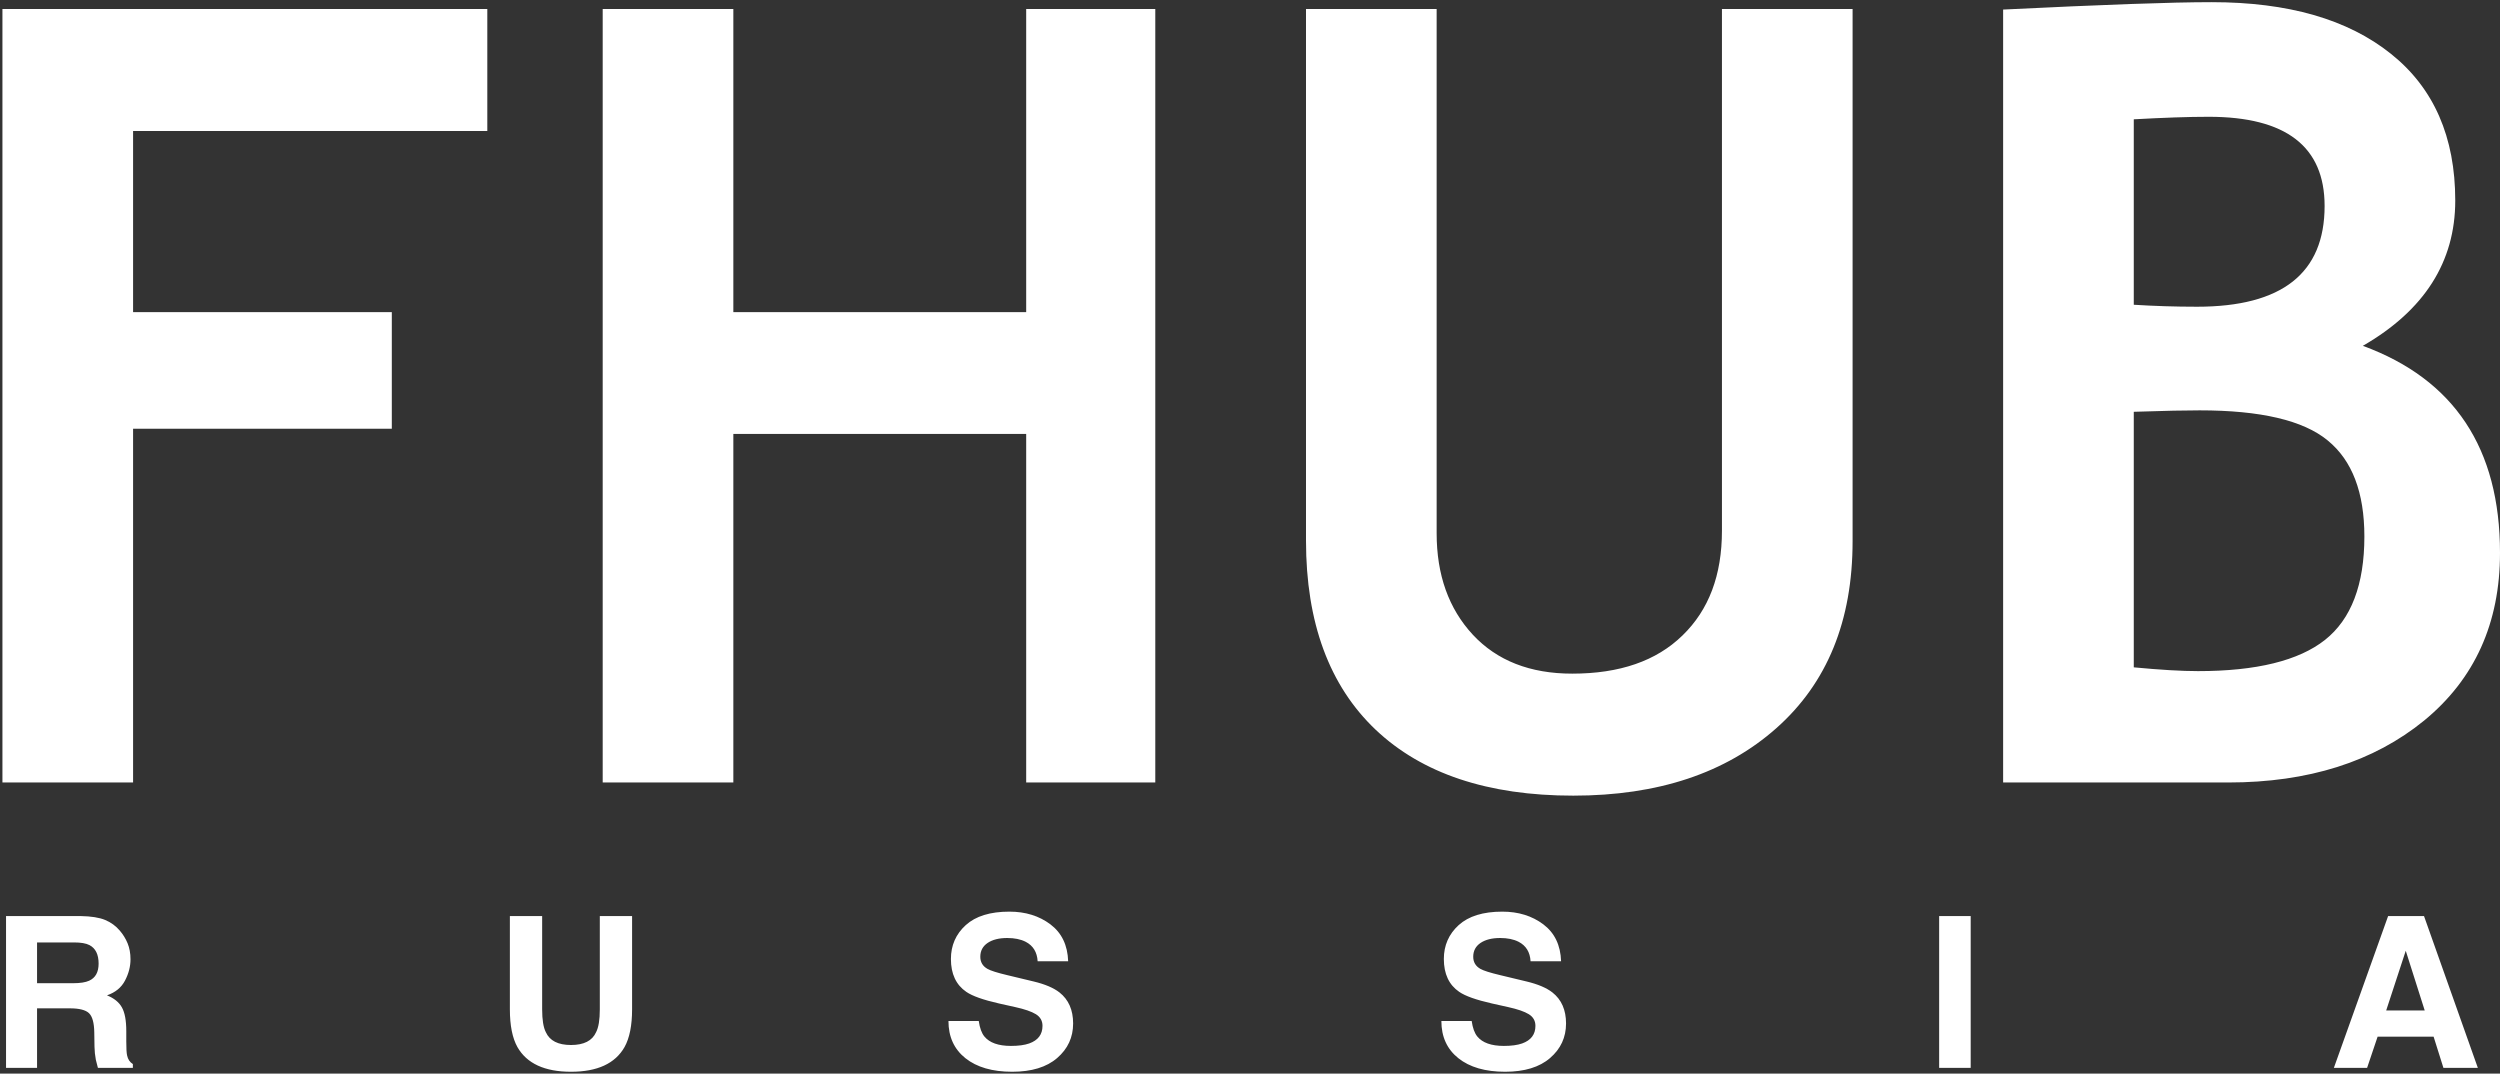
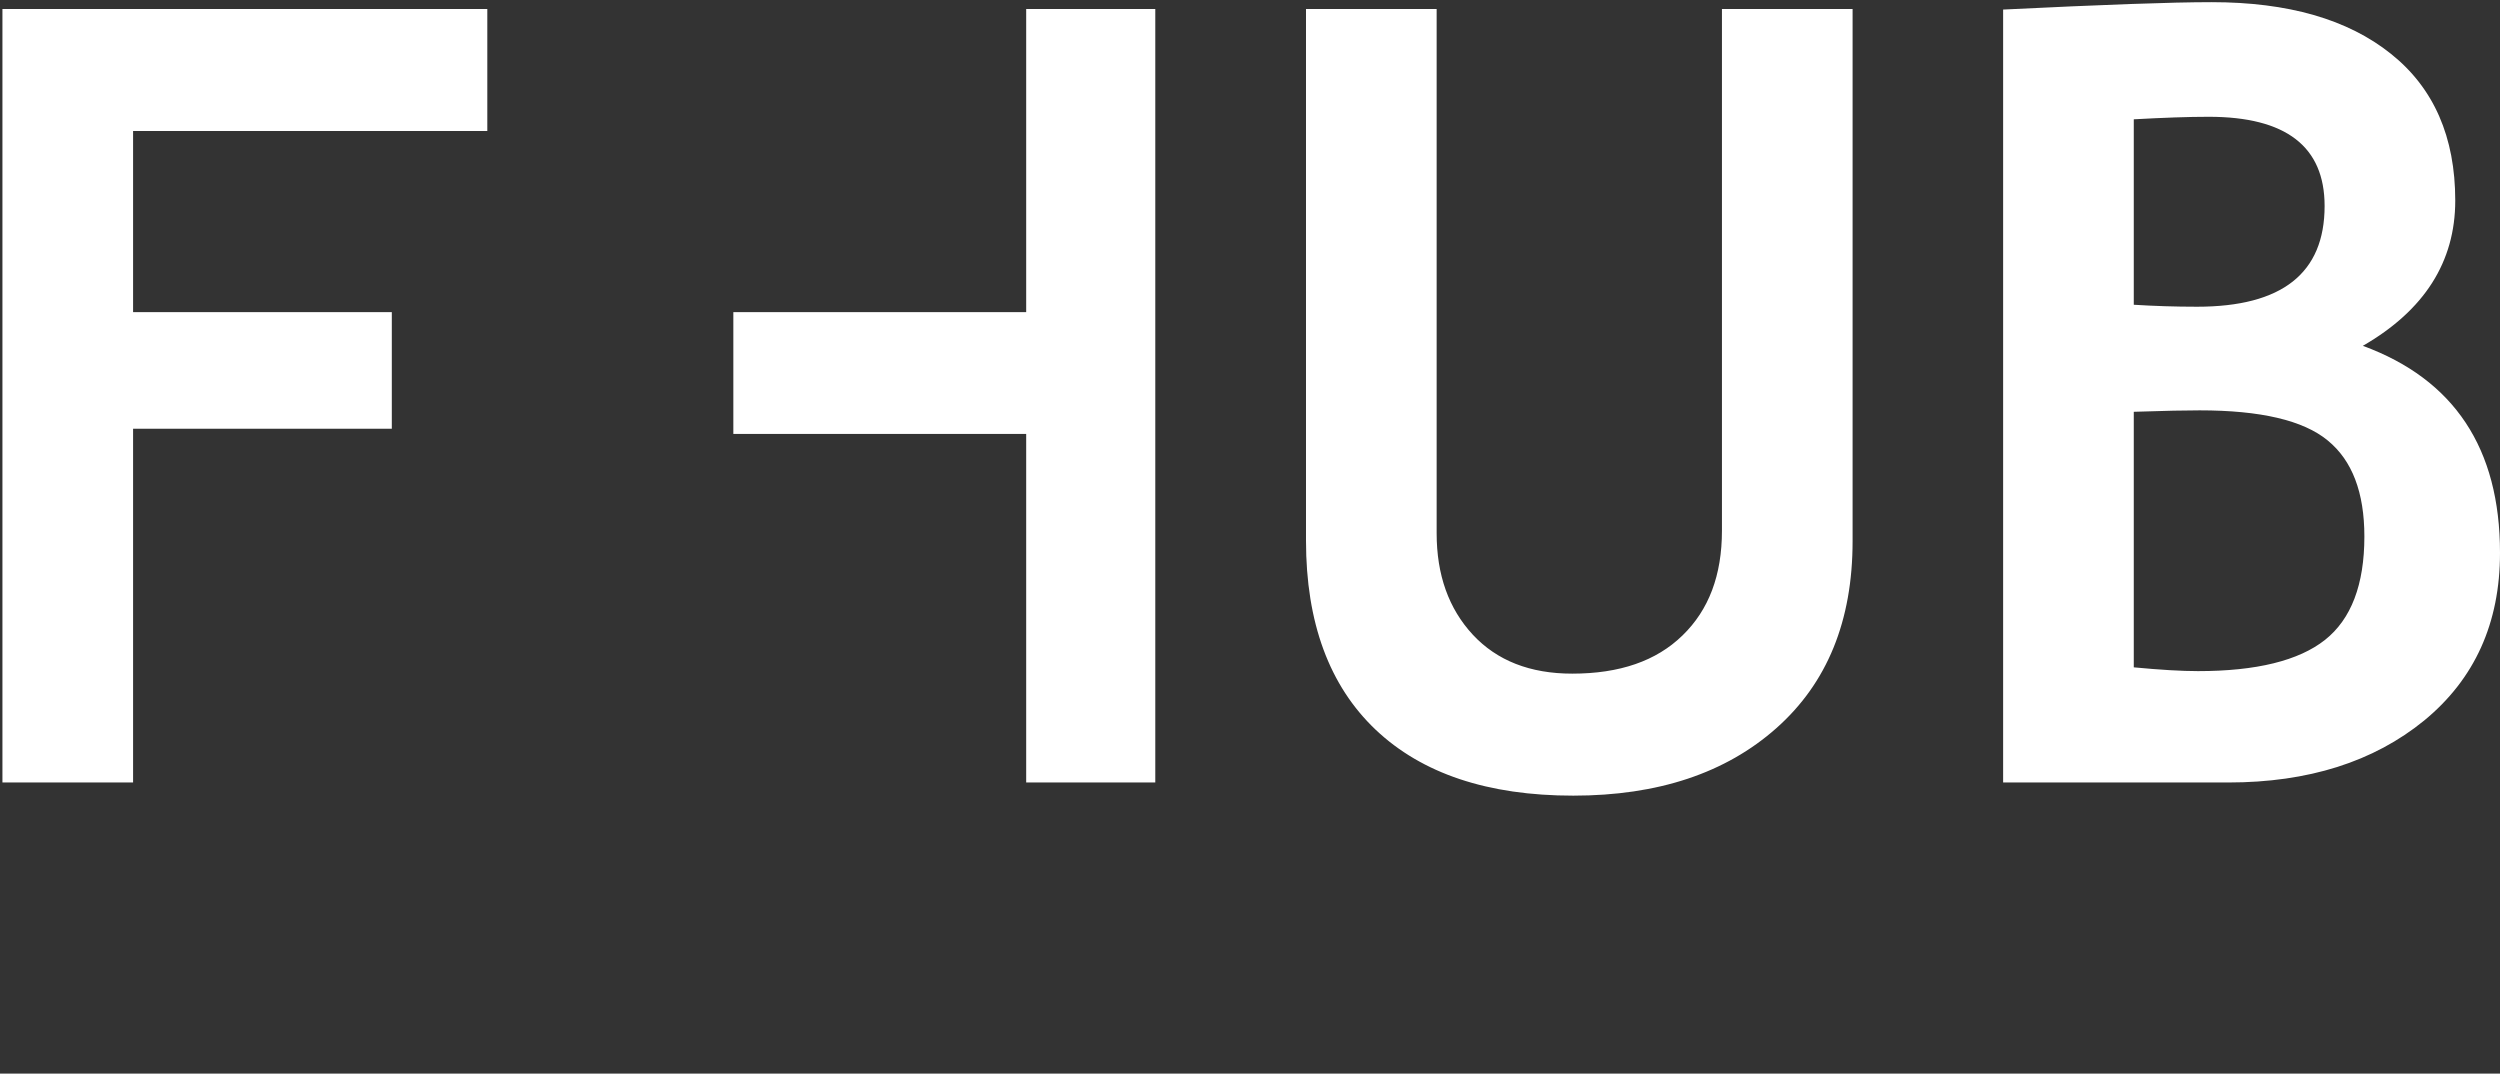
<svg xmlns="http://www.w3.org/2000/svg" width="666" height="286" viewBox="0 0 666 286" fill="none">
  <rect x="0" y="0" width="666" height="286" fill="#333333" stroke="none" />
-   <path d="M35.453 34.904V83.152H104.378V114.214H35.453V208.456H0.648V2.402H129.819V34.904H35.453ZM273.375 208.456V115.606H195.363V208.456H160.558V2.402H195.363V83.152H273.375V2.402H307.769V208.456H273.375ZM347.918 2.402H382.722V142.06C382.722 153.15 385.92 162.128 392.359 169.088C398.8 176.001 407.615 179.458 418.852 179.458C431.458 179.458 441.232 176.099 448.221 169.28C455.254 162.463 458.726 153.198 458.726 141.387V2.402H493.53V144.172C493.53 165.392 486.77 181.955 473.251 193.957C459.731 205.96 441.689 211.961 419.125 211.961C396.38 211.961 378.84 206.103 366.463 194.39C354.129 182.675 347.918 165.872 347.918 144.028V2.402ZM593.604 208.456H533.633V2.546C560.079 1.249 578.577 0.577 589.174 0.577C609.546 0.577 625.441 5.138 636.905 14.308C648.37 23.429 654.079 36.488 654.079 53.435C654.079 69.759 645.857 82.673 629.459 92.13C653.805 101.06 666 119.448 666 147.293C666 166.016 659.24 180.9 645.812 191.941C632.337 202.935 614.935 208.456 593.604 208.456ZM568.438 31.784V81.185C573.782 81.52 579.4 81.712 585.292 81.712C607.947 81.712 619.275 72.782 619.275 54.876C619.275 39.033 608.997 31.112 588.398 31.112C582.962 31.112 576.294 31.352 568.438 31.784V31.784ZM568.438 109.702V177.779C575.472 178.45 581.181 178.786 585.566 178.786C601.095 178.786 612.378 176.001 619.366 170.481C626.354 164.959 629.871 155.743 629.871 142.925C629.871 131.21 626.628 122.663 620.096 117.335C613.565 111.958 602.192 109.318 585.976 109.318C582.598 109.318 576.752 109.414 568.438 109.702" fill="white" />
-   <path d="M18.609 268.622H9.871V284.476H1.609V244.04H21.47C24.302 244.087 26.486 244.442 28.014 245.08C29.553 245.716 30.846 246.662 31.906 247.908C32.788 248.928 33.481 250.061 33.997 251.307C34.504 252.552 34.766 253.967 34.766 255.559C34.766 257.478 34.278 259.37 33.303 261.224C32.338 263.078 30.734 264.389 28.502 265.157C30.368 265.916 31.69 266.974 32.469 268.36C33.247 269.736 33.641 271.844 33.641 274.681V277.397C33.641 279.242 33.706 280.496 33.856 281.161C34.072 282.201 34.587 282.969 35.394 283.465V284.476H26.082C25.83 283.577 25.642 282.857 25.53 282.313C25.314 281.171 25.192 280.009 25.173 278.82L25.117 275.065C25.08 272.49 24.611 270.766 23.701 269.904C22.801 269.053 21.104 268.622 18.609 268.622V268.622ZM23.748 261.262C25.436 260.494 26.271 258.977 26.271 256.71C26.271 254.257 25.454 252.618 23.833 251.775C22.914 251.297 21.544 251.064 19.706 251.064H9.871V261.927H19.463C21.366 261.927 22.791 261.701 23.748 261.262ZM159.789 268.894V244.04H168.388V268.894C168.388 273.192 167.712 276.535 166.38 278.932C163.886 283.325 159.132 285.516 152.118 285.516C145.105 285.516 140.341 283.325 137.837 278.932C136.497 276.535 135.831 273.192 135.831 268.894V244.04H144.429V268.894C144.429 271.675 144.757 273.707 145.414 274.98C146.446 277.257 148.677 278.39 152.118 278.39C155.551 278.39 157.773 277.257 158.795 274.98C159.46 273.707 159.789 271.675 159.789 268.894V268.894ZM269.312 278.633C271.309 278.633 272.931 278.417 274.178 277.977C276.541 277.135 277.722 275.57 277.722 273.286C277.722 271.946 277.131 270.916 275.959 270.186C274.788 269.465 272.95 268.838 270.447 268.285L266.161 267.33C261.941 266.374 259.034 265.345 257.422 264.23C254.693 262.367 253.324 259.444 253.324 255.474C253.324 251.86 254.646 248.844 257.281 246.447C259.916 244.059 263.798 242.861 268.898 242.861C273.174 242.861 276.813 243.983 279.823 246.241C282.833 248.507 284.418 251.785 284.558 256.083H276.428C276.287 253.648 275.219 251.916 273.24 250.895C271.928 250.221 270.286 249.884 268.326 249.884C266.151 249.884 264.407 250.323 263.104 251.195C261.81 252.074 261.153 253.302 261.153 254.875C261.153 256.317 261.801 257.394 263.076 258.115C263.901 258.584 265.663 259.145 268.354 259.782L275.332 261.458C278.388 262.189 280.695 263.172 282.25 264.389C284.67 266.3 285.88 269.053 285.88 272.649C285.88 276.348 284.465 279.41 281.633 281.854C278.81 284.298 274.806 285.516 269.649 285.516C264.37 285.516 260.226 284.317 257.196 281.91C254.177 279.504 252.668 276.198 252.668 271.993H260.741C261.003 273.838 261.5 275.224 262.251 276.133C263.629 277.799 265.983 278.633 269.312 278.633V278.633ZM400.626 278.633C402.623 278.633 404.245 278.417 405.493 277.977C407.855 277.135 409.037 275.57 409.037 273.286C409.037 271.946 408.446 270.916 407.274 270.186C406.102 269.465 404.264 268.838 401.761 268.285L397.476 267.33C393.256 266.374 390.349 265.345 388.736 264.23C386.007 262.367 384.639 259.444 384.639 255.474C384.639 251.86 385.961 248.844 388.595 246.447C391.23 244.059 395.112 242.861 400.213 242.861C404.489 242.861 408.127 243.983 411.137 246.241C414.148 248.507 415.732 251.785 415.872 256.083H407.743C407.603 253.648 406.533 251.916 404.555 250.895C403.242 250.221 401.601 249.884 399.641 249.884C397.466 249.884 395.722 250.323 394.418 251.195C393.124 252.074 392.468 253.302 392.468 254.875C392.468 256.317 393.115 257.394 394.39 258.115C395.216 258.584 396.978 259.145 399.669 259.782L406.646 261.458C409.702 262.189 412.01 263.172 413.565 264.389C415.986 266.3 417.195 269.053 417.195 272.649C417.195 276.348 415.779 279.41 412.947 281.854C410.125 284.298 406.121 285.516 400.963 285.516C395.684 285.516 391.54 284.317 388.511 281.91C385.492 279.504 383.982 276.198 383.982 271.993H392.056C392.318 273.838 392.814 275.224 393.565 276.133C394.944 277.799 397.297 278.633 400.626 278.633V278.633ZM516.59 244.04H524.992V284.476H516.59V244.04ZM648.309 276.16H633.399L630.596 284.476H621.744L636.194 244.04H645.758L660.096 284.476H650.925L648.309 276.16ZM645.946 269.193L640.892 253.283L635.678 269.193H645.946Z" fill="white" />
+   <path d="M35.453 34.904V83.152H104.378V114.214H35.453V208.456H0.648V2.402H129.819V34.904H35.453ZM273.375 208.456V115.606H195.363V208.456V2.402H195.363V83.152H273.375V2.402H307.769V208.456H273.375ZM347.918 2.402H382.722V142.06C382.722 153.15 385.92 162.128 392.359 169.088C398.8 176.001 407.615 179.458 418.852 179.458C431.458 179.458 441.232 176.099 448.221 169.28C455.254 162.463 458.726 153.198 458.726 141.387V2.402H493.53V144.172C493.53 165.392 486.77 181.955 473.251 193.957C459.731 205.96 441.689 211.961 419.125 211.961C396.38 211.961 378.84 206.103 366.463 194.39C354.129 182.675 347.918 165.872 347.918 144.028V2.402ZM593.604 208.456H533.633V2.546C560.079 1.249 578.577 0.577 589.174 0.577C609.546 0.577 625.441 5.138 636.905 14.308C648.37 23.429 654.079 36.488 654.079 53.435C654.079 69.759 645.857 82.673 629.459 92.13C653.805 101.06 666 119.448 666 147.293C666 166.016 659.24 180.9 645.812 191.941C632.337 202.935 614.935 208.456 593.604 208.456ZM568.438 31.784V81.185C573.782 81.52 579.4 81.712 585.292 81.712C607.947 81.712 619.275 72.782 619.275 54.876C619.275 39.033 608.997 31.112 588.398 31.112C582.962 31.112 576.294 31.352 568.438 31.784V31.784ZM568.438 109.702V177.779C575.472 178.45 581.181 178.786 585.566 178.786C601.095 178.786 612.378 176.001 619.366 170.481C626.354 164.959 629.871 155.743 629.871 142.925C629.871 131.21 626.628 122.663 620.096 117.335C613.565 111.958 602.192 109.318 585.976 109.318C582.598 109.318 576.752 109.414 568.438 109.702" fill="white" />
</svg>